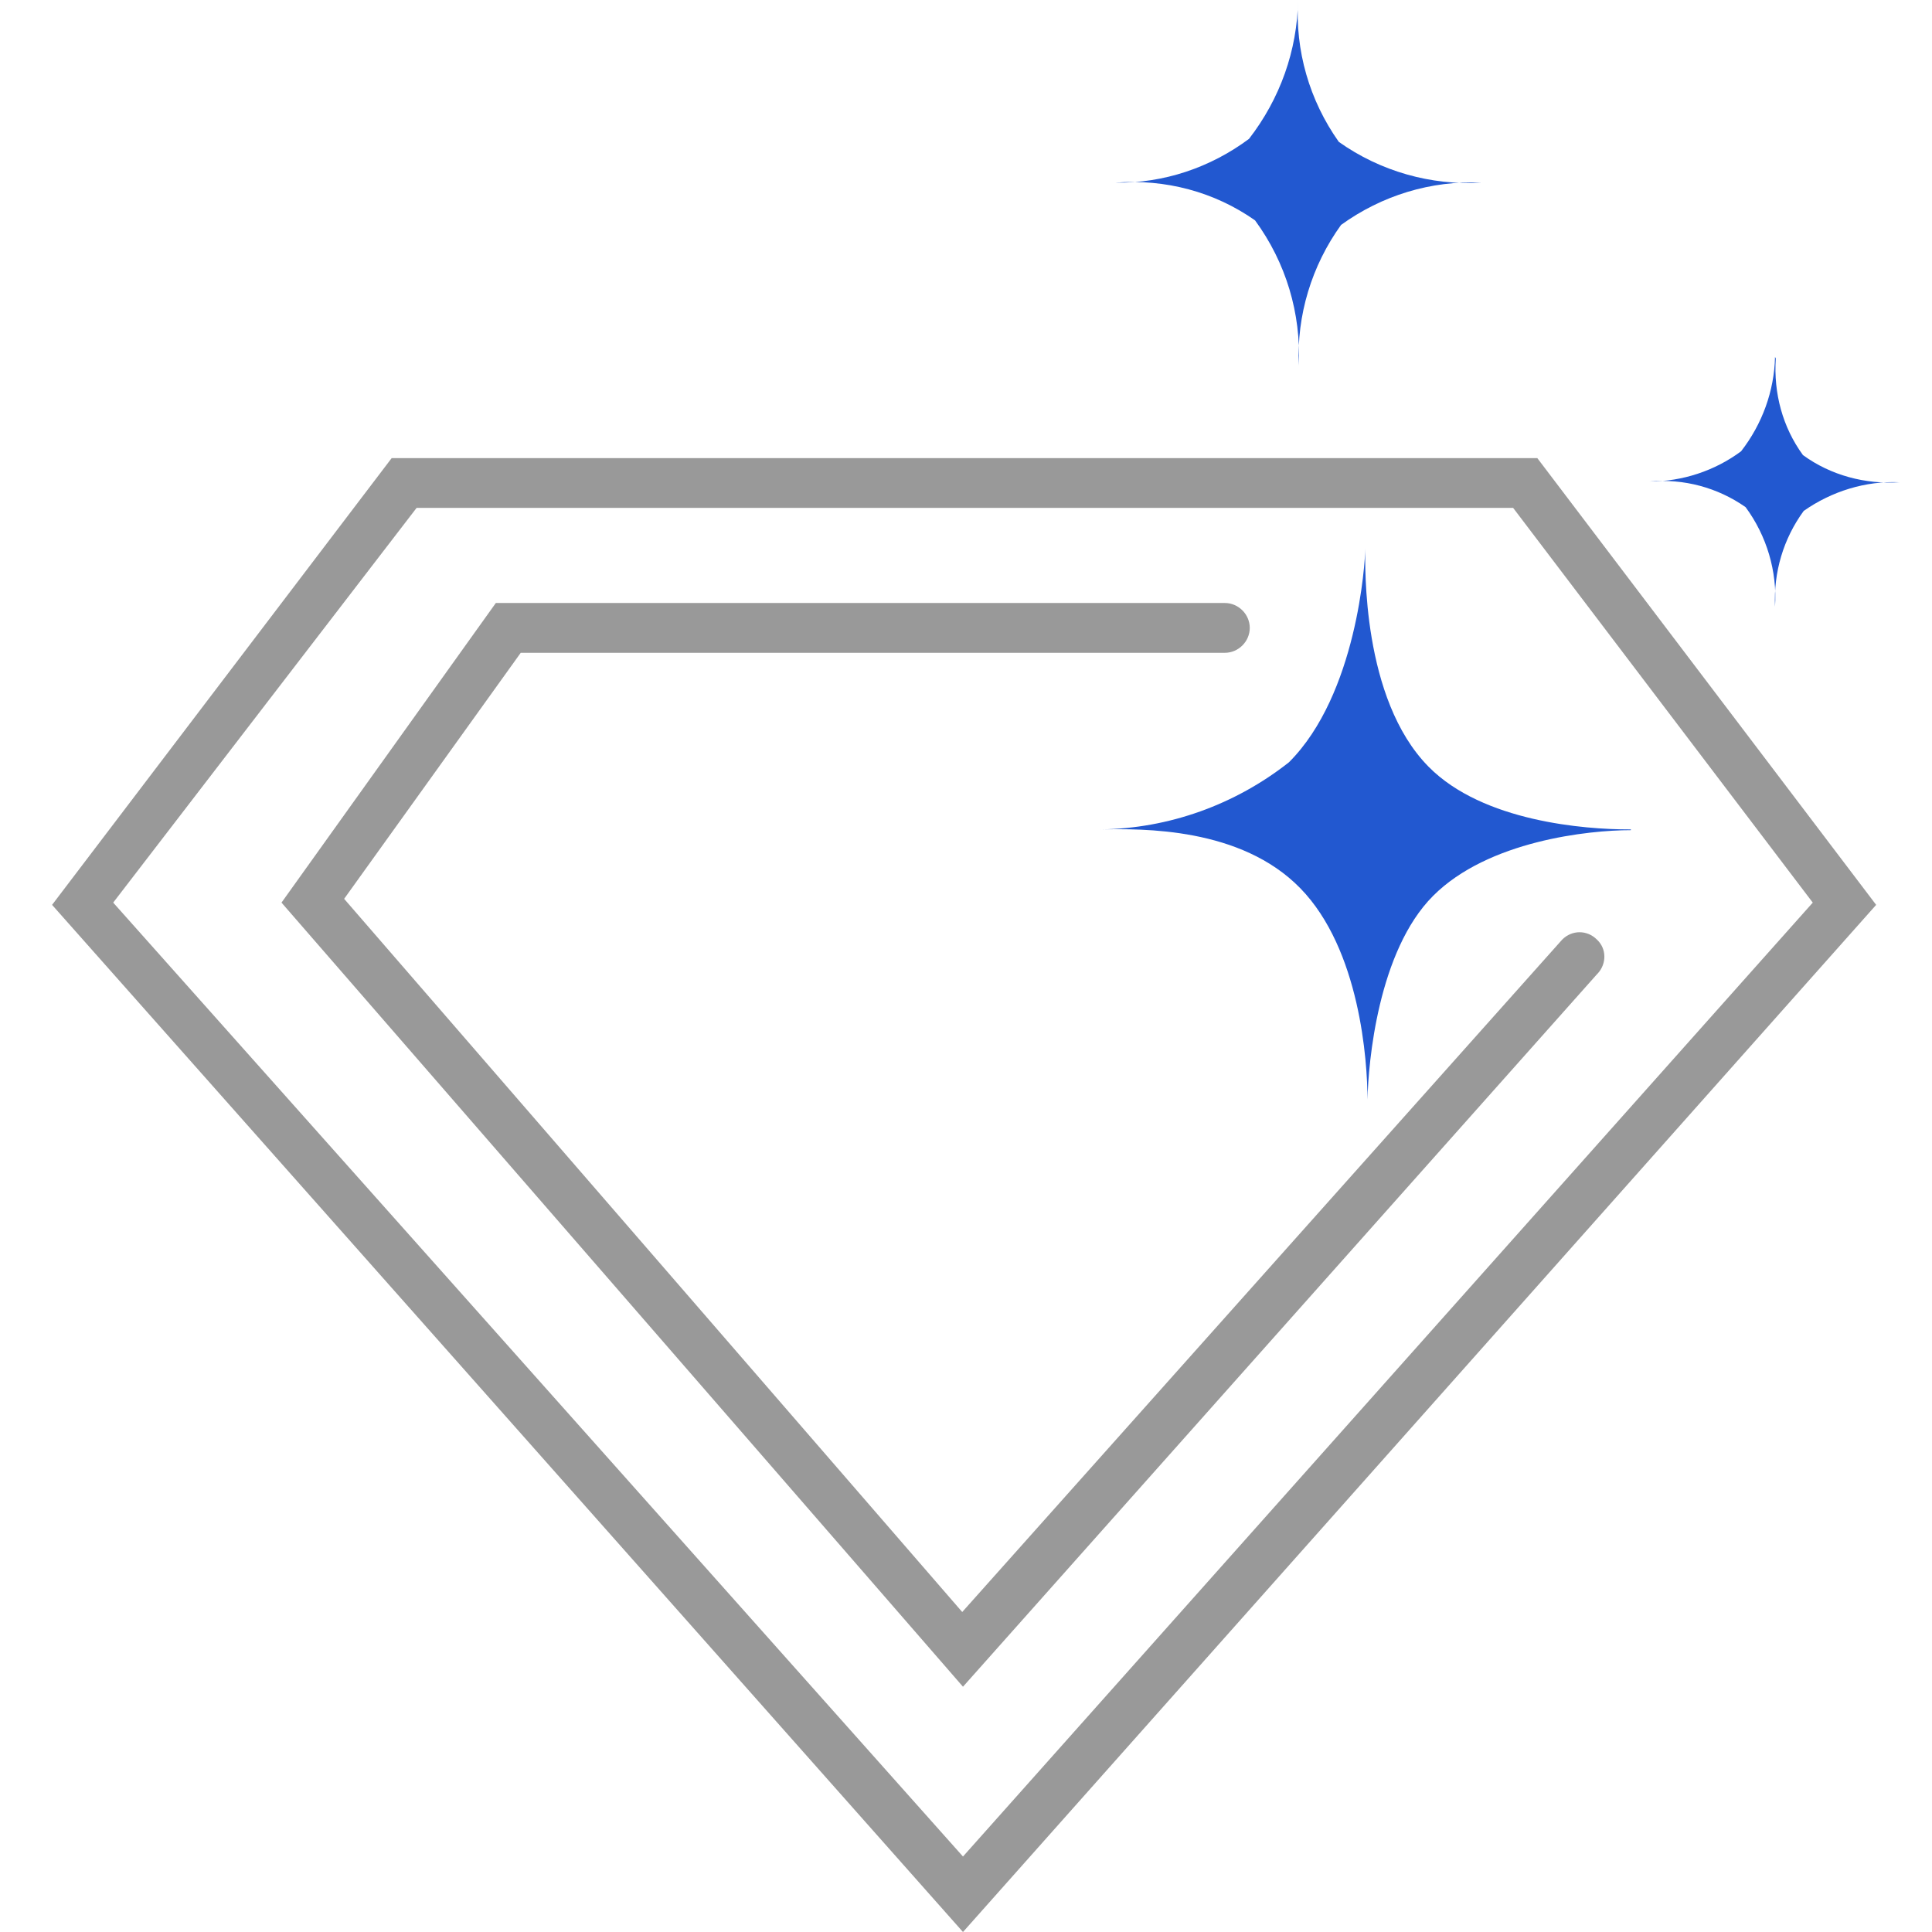
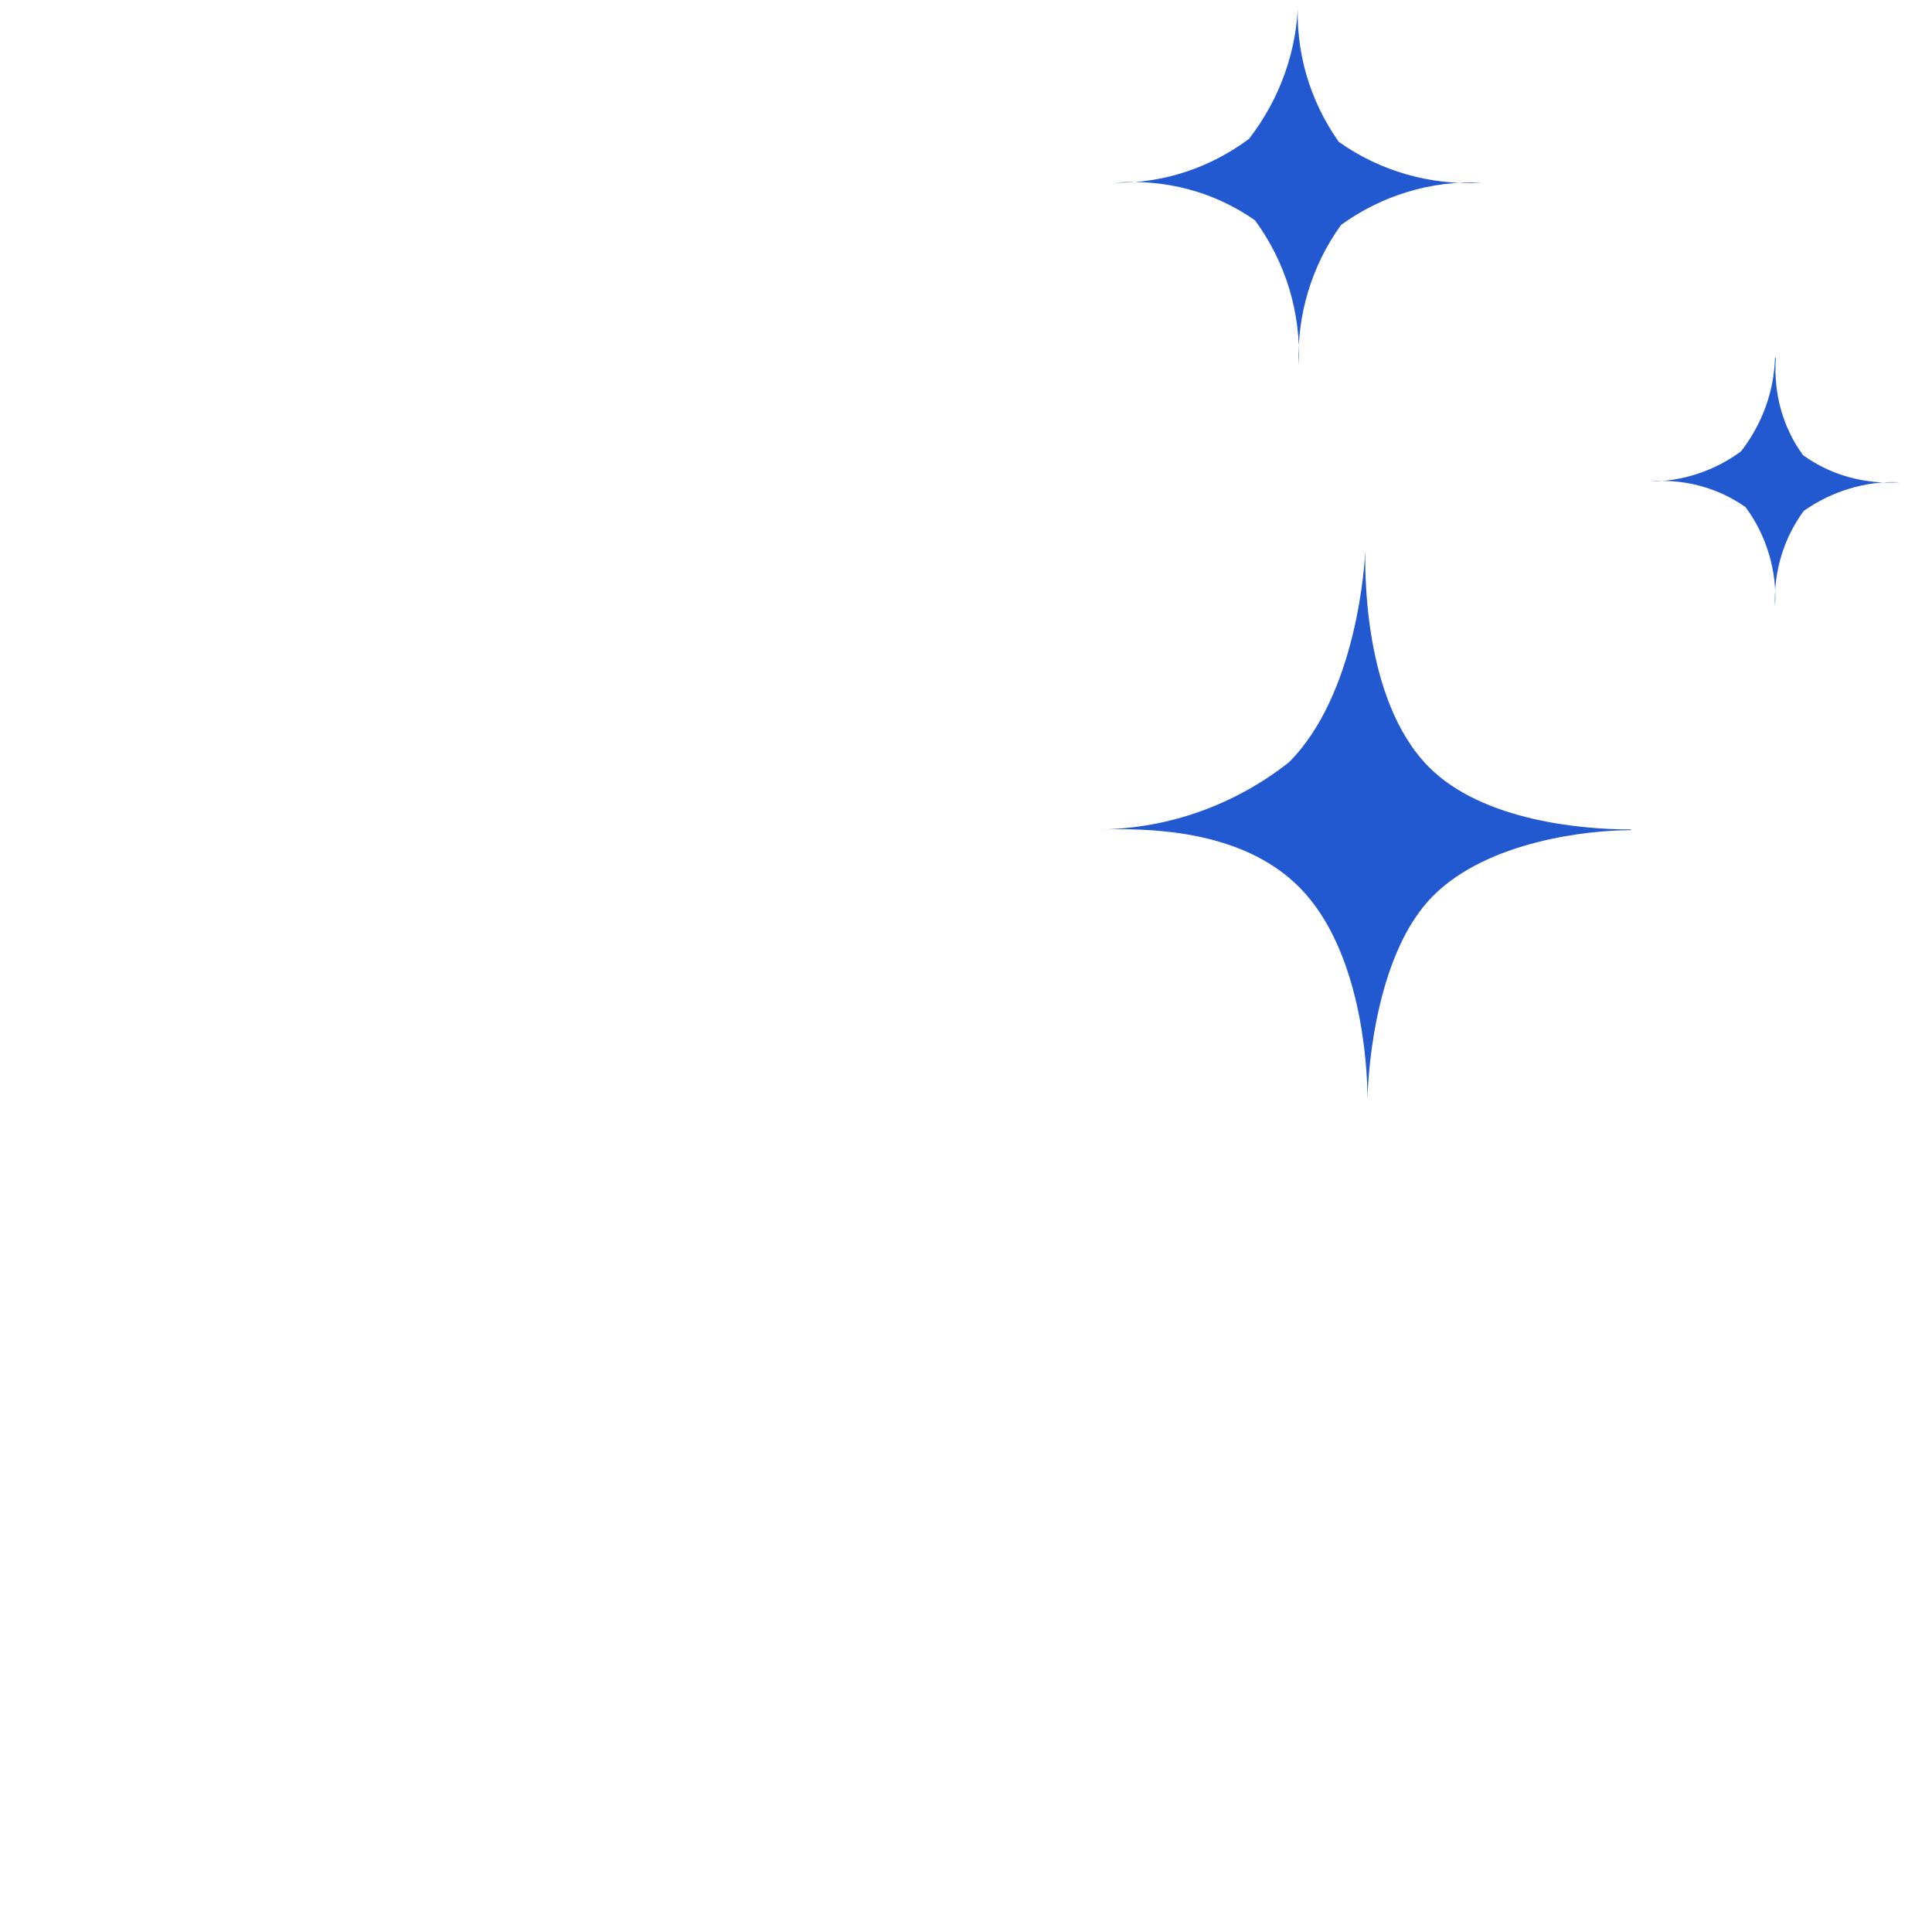
<svg xmlns="http://www.w3.org/2000/svg" version="1.1" id="图层_1" x="0px" y="0px" viewBox="-177 269 256 256" style="enable-background:new -177 269 256 256;" xml:space="preserve">
  <style type="text/css">
	.st0{fill:#999999;}
	.st1{fill:#2258D0;}
</style>
-   <path class="st0" d="M-49.4,525l-120.7-136.1l45-59.2H26.7l44.9,59.2L-49.4,525z M-162,388.6L-49.4,515L63.2,388.6l-39.7-52.3  h-145.3L-162,388.6z" />
  <path class="st1" d="M39.1,379c-5.6,0-18.9,1.4-26.2,8.7s-8.6,22.1-8.7,27c0-5.1-1-19.9-8.9-28s-20.9-7.9-26.5-7.8  c9.1-0.1,17.9-3.3,25-8.9c9-9,10.1-26.5,10.1-28.3c0,2.1-0.5,19.9,8.4,28.9c7.2,7.3,20.8,8.3,26.5,8.3H39.1z M-5,269  c-0.4,6.7,1.5,13.3,5.4,18.8c5.5,3.9,12.2,5.8,18.9,5.4c-6.7-0.3-13.2,1.7-18.6,5.6c-3.9,5.4-5.9,12-5.6,18.6  c0.3-6.9-1.7-13.6-5.8-19.2c-5.4-3.8-11.9-5.5-18.5-5c6.4,0.1,12.6-2,17.7-5.8C-7.4,282.1-5.1,275.7-5,269L-5,269z M58.3,316.5  c-0.3,4.6,0.9,9.1,3.6,12.8c3.7,2.7,8.3,3.9,12.8,3.6c-4.5-0.2-9,1.2-12.7,3.8c-2.7,3.7-4,8.1-3.8,12.7c0.3-4.7-1.1-9.4-3.9-13.2  c-3.7-2.6-8.2-3.8-12.7-3.4c4.3,0,8.6-1.4,12.1-4c2.8-3.6,4.4-8,4.5-12.5L58.3,316.5z" />
-   <path class="st0" d="M-49.4,492.5l-90.3-103.9l28.4-39.7h96.6c1.8,0,3.3,1.5,3.3,3.3l0,0c0,1.8-1.5,3.3-3.3,3.3l0,0h-93.3  l-23.4,32.6l81.9,94.5L30,393.5c1.3-1.3,3.3-1.3,4.6,0c0,0,0,0,0,0c1.3,1.2,1.3,3.2,0.1,4.5c0,0-0.1,0.1-0.1,0.1L-49.4,492.5z" />
</svg>